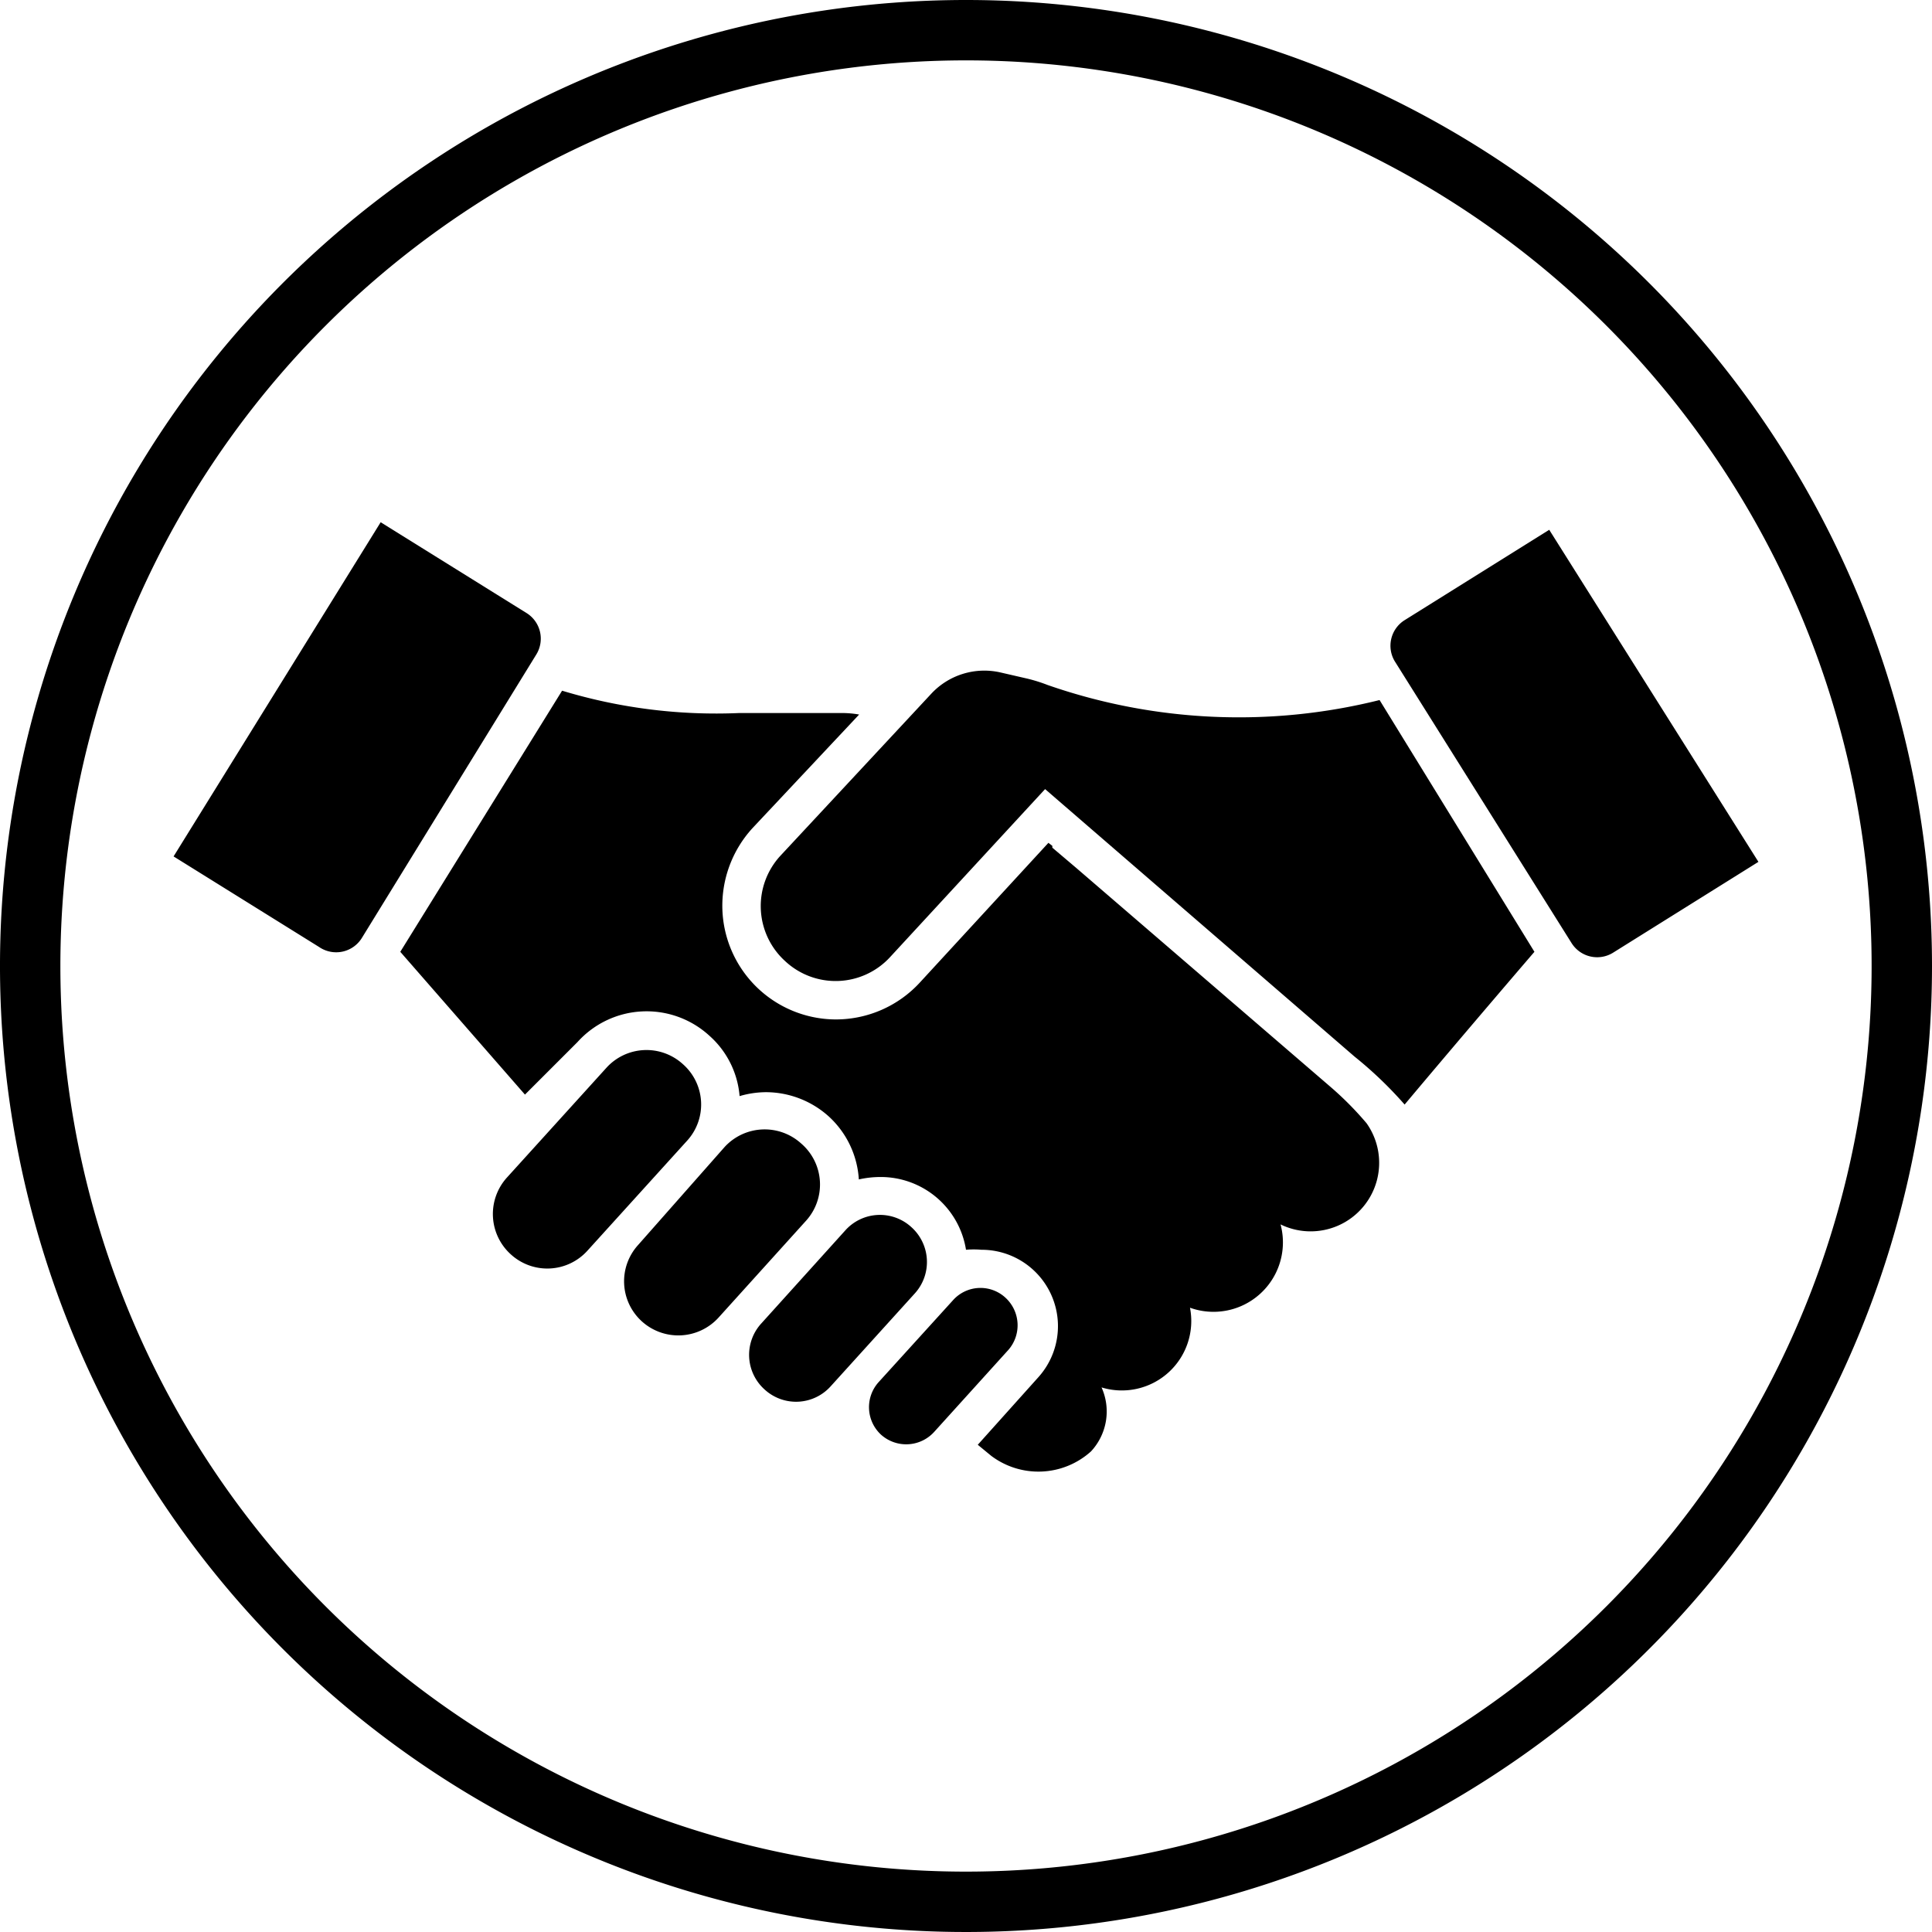
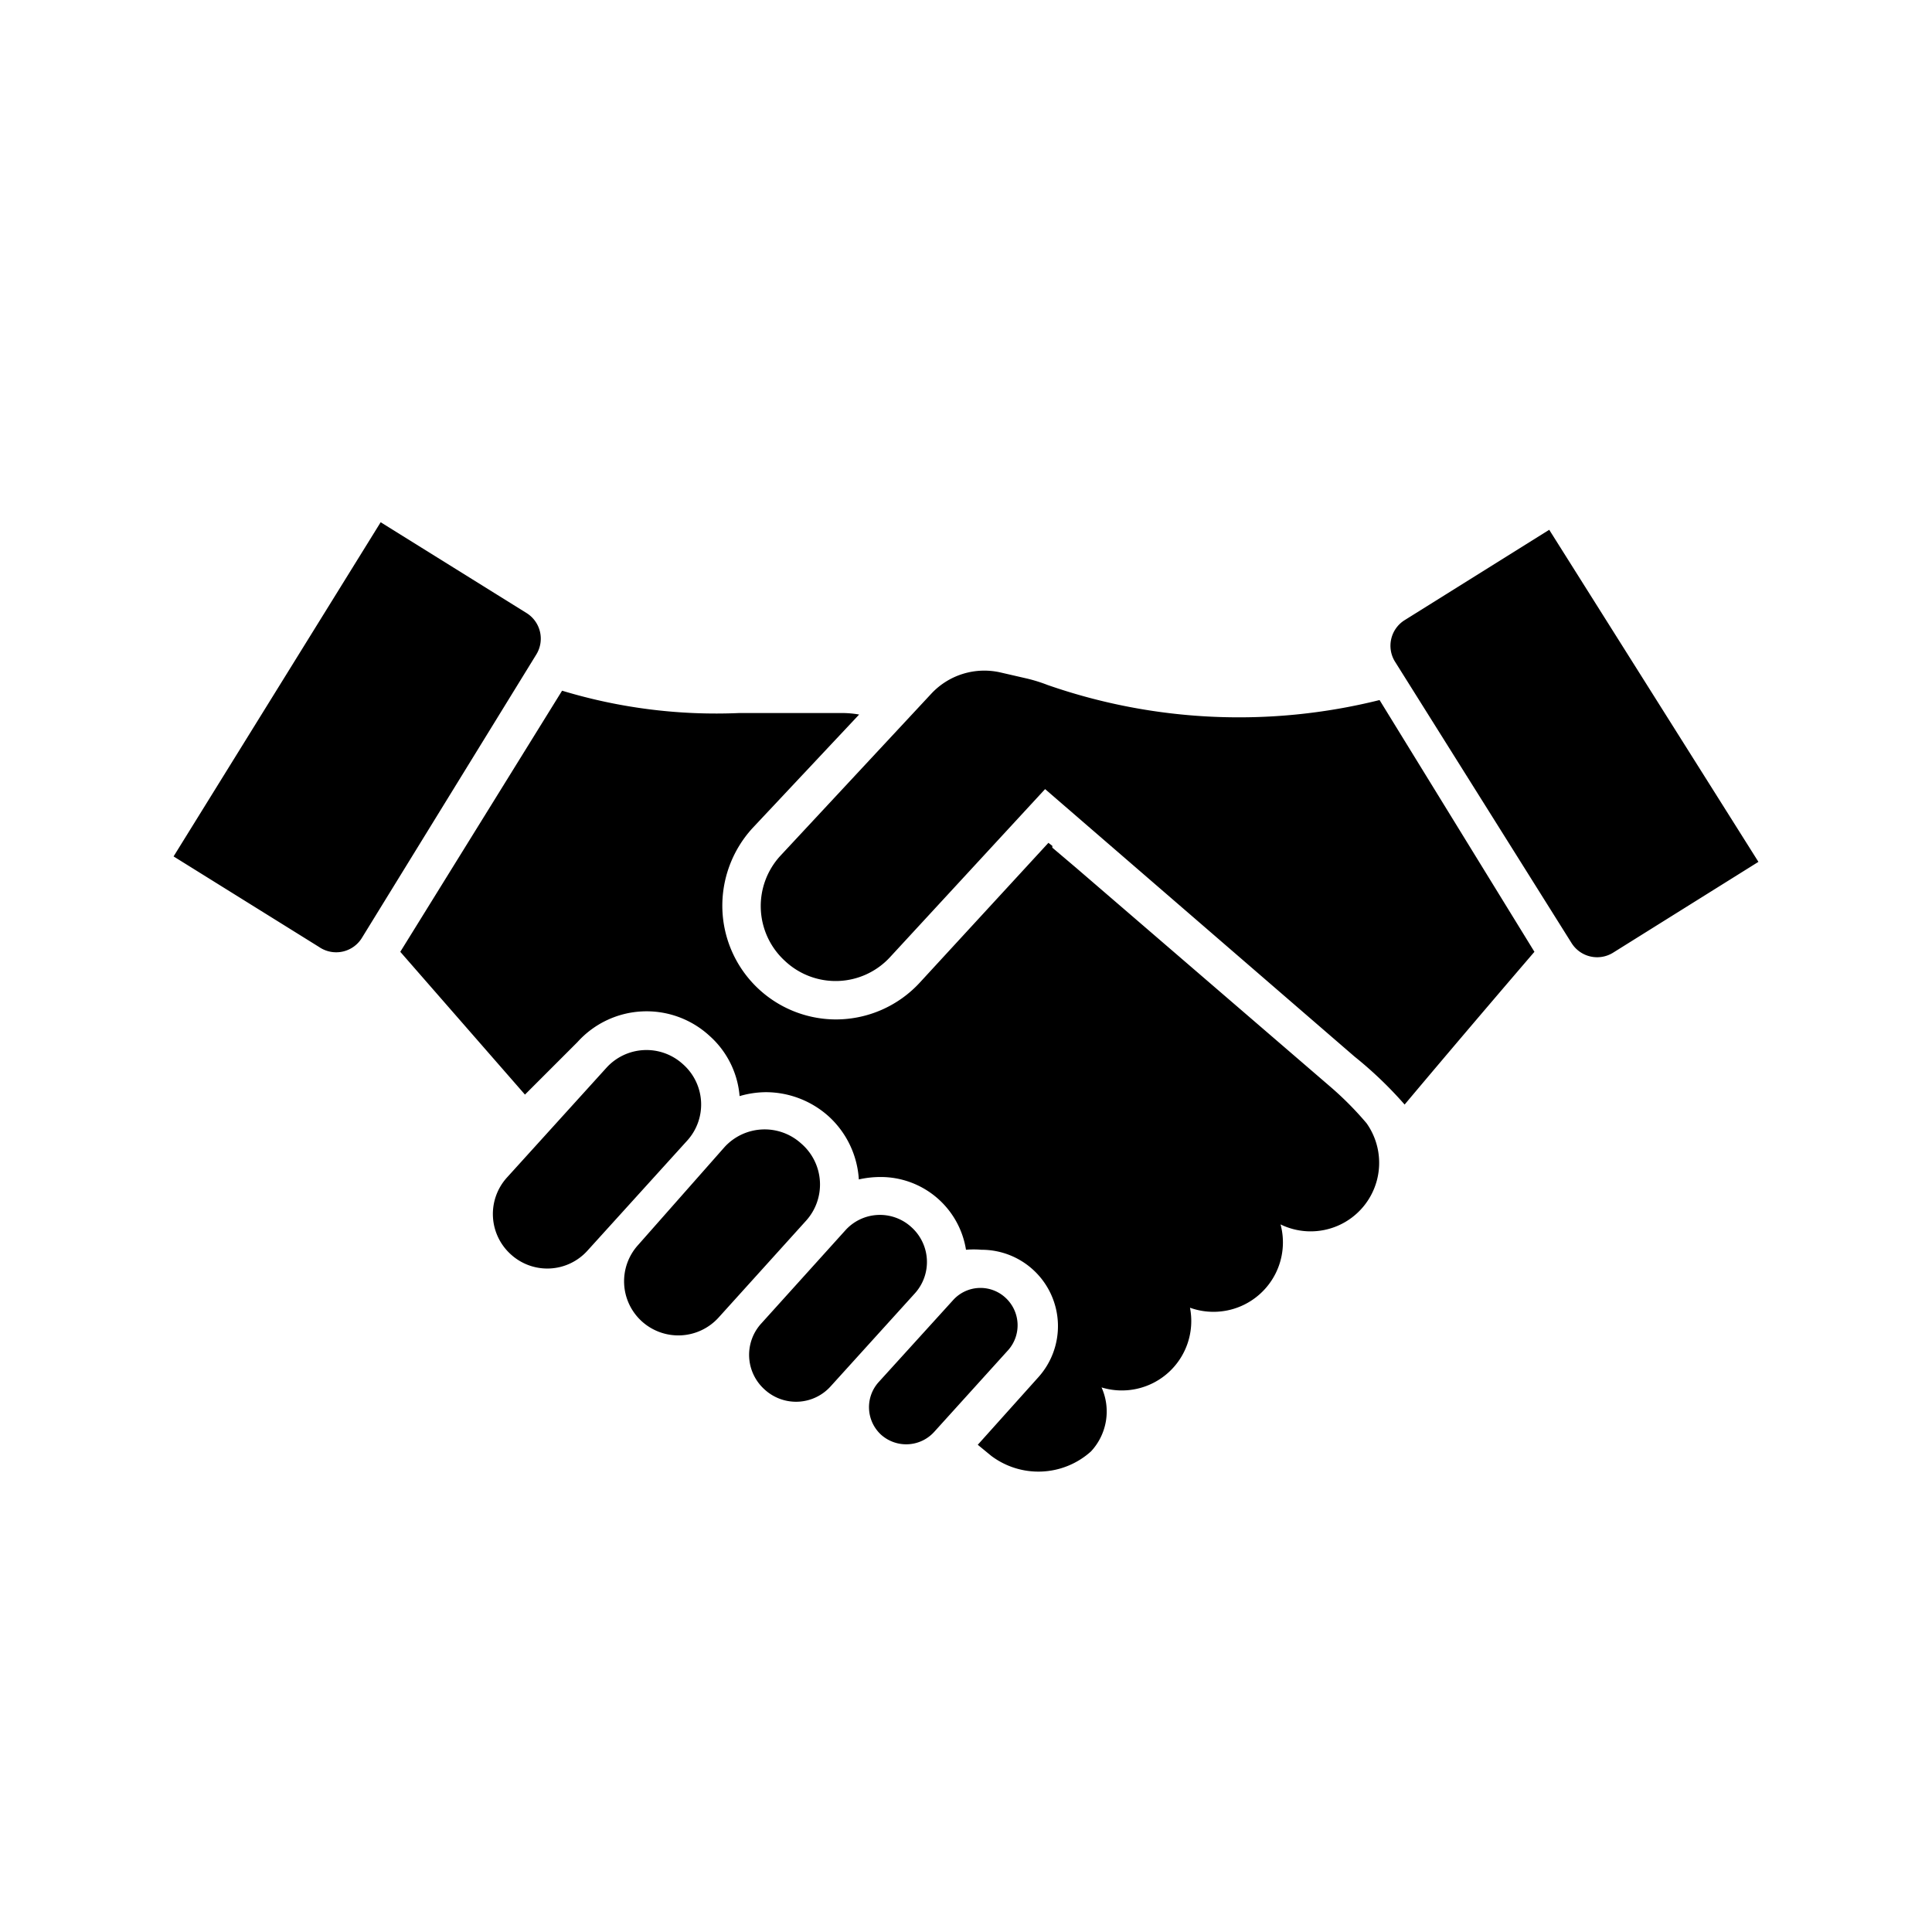
<svg xmlns="http://www.w3.org/2000/svg" viewBox="0 0 64 64">
  <g data-name="Ebene 2">
-     <path d="M32 2A30 30 0 1 1 2 32 30 30 0 0 1 32 2m0-2a32 32 0 1 0 32 32A32 32 0 0 0 32 0Z" />
    <path d="m10.57 31.37-4.82-3 6.86-11.07 4.82 3a1 1 0 0 1 .33 1.39L12 31.05a1 1 0 0 1-1.43.32ZM46.2 21.9l5.86 9.34a1 1 0 0 0 1.39.31l4.8-3-6.93-11-4.8 3a1 1 0 0 0-.32 1.35ZM17.39 36.26l1.74-1.74a3.08 3.08 0 0 1 4.37-.21 3 3 0 0 1 1 2 3.16 3.16 0 0 1 .87-.13 3.12 3.12 0 0 1 2.08.8 3.08 3.08 0 0 1 1 2.09 3.27 3.27 0 0 1 .7-.08A2.86 2.86 0 0 1 32 41.4a2.94 2.94 0 0 1 .51 0 2.53 2.53 0 0 1 1.88 4.23l-2 2.23.45.37a2.6 2.6 0 0 0 3.3-.15 1.94 1.94 0 0 0 .35-2.12 2.3 2.3 0 0 0 2.93-2.64 2.3 2.3 0 0 0 3-2.76 2.27 2.27 0 0 0 2.85-3.35 10.78 10.78 0 0 0-1.2-1.21l-8.42-7.25-.79-.67v-.06l-.13-.1-4.27 4.64a3.78 3.78 0 0 1-2.77 1.21 3.77 3.77 0 0 1-3.76-3.64 3.81 3.81 0 0 1 1-2.7l3.53-3.76a3.29 3.29 0 0 0-.54-.05h-3.43a17.58 17.58 0 0 1-5.87-.74l-5.36 8.65ZM44.87 35a13.12 13.12 0 0 1 1.66 1.59c2.09-2.49 4.3-5.06 4.3-5.06l-5.13-8.34a19.26 19.26 0 0 1-11-.5 5.2 5.2 0 0 0-.67-.21l-.87-.2a2.4 2.4 0 0 0-2.31.7l-5 5.37a2.46 2.46 0 0 0 .15 3.48 2.45 2.45 0 0 0 3.49-.13l5.13-5.56Zm-22.12 2.8-3.29 3.63a1.79 1.79 0 0 1-2.53.13A1.8 1.8 0 0 1 16.8 39l3.29-3.63a1.79 1.79 0 0 1 2.53-.12 1.78 1.78 0 0 1 .13 2.55Zm3.95 2.64-2.9 3.21a1.8 1.8 0 0 1-2.54.12 1.79 1.79 0 0 1-.12-2.53L24 38a1.8 1.8 0 0 1 2.54-.12 1.79 1.79 0 0 1 .16 2.56Zm3.61 2.4-2.79 3.08a1.54 1.54 0 0 1-2.19.11 1.54 1.54 0 0 1-.11-2.19L28 40.76a1.54 1.54 0 0 1 2.19-.11 1.55 1.55 0 0 1 .12 2.19Zm3.1 1.87-2.47 2.73a1.25 1.25 0 0 1-1.75.09 1.24 1.24 0 0 1-.08-1.75l2.47-2.72a1.22 1.22 0 0 1 1.74-.06 1.24 1.24 0 0 1 .09 1.71Z" />
  </g>
</svg>